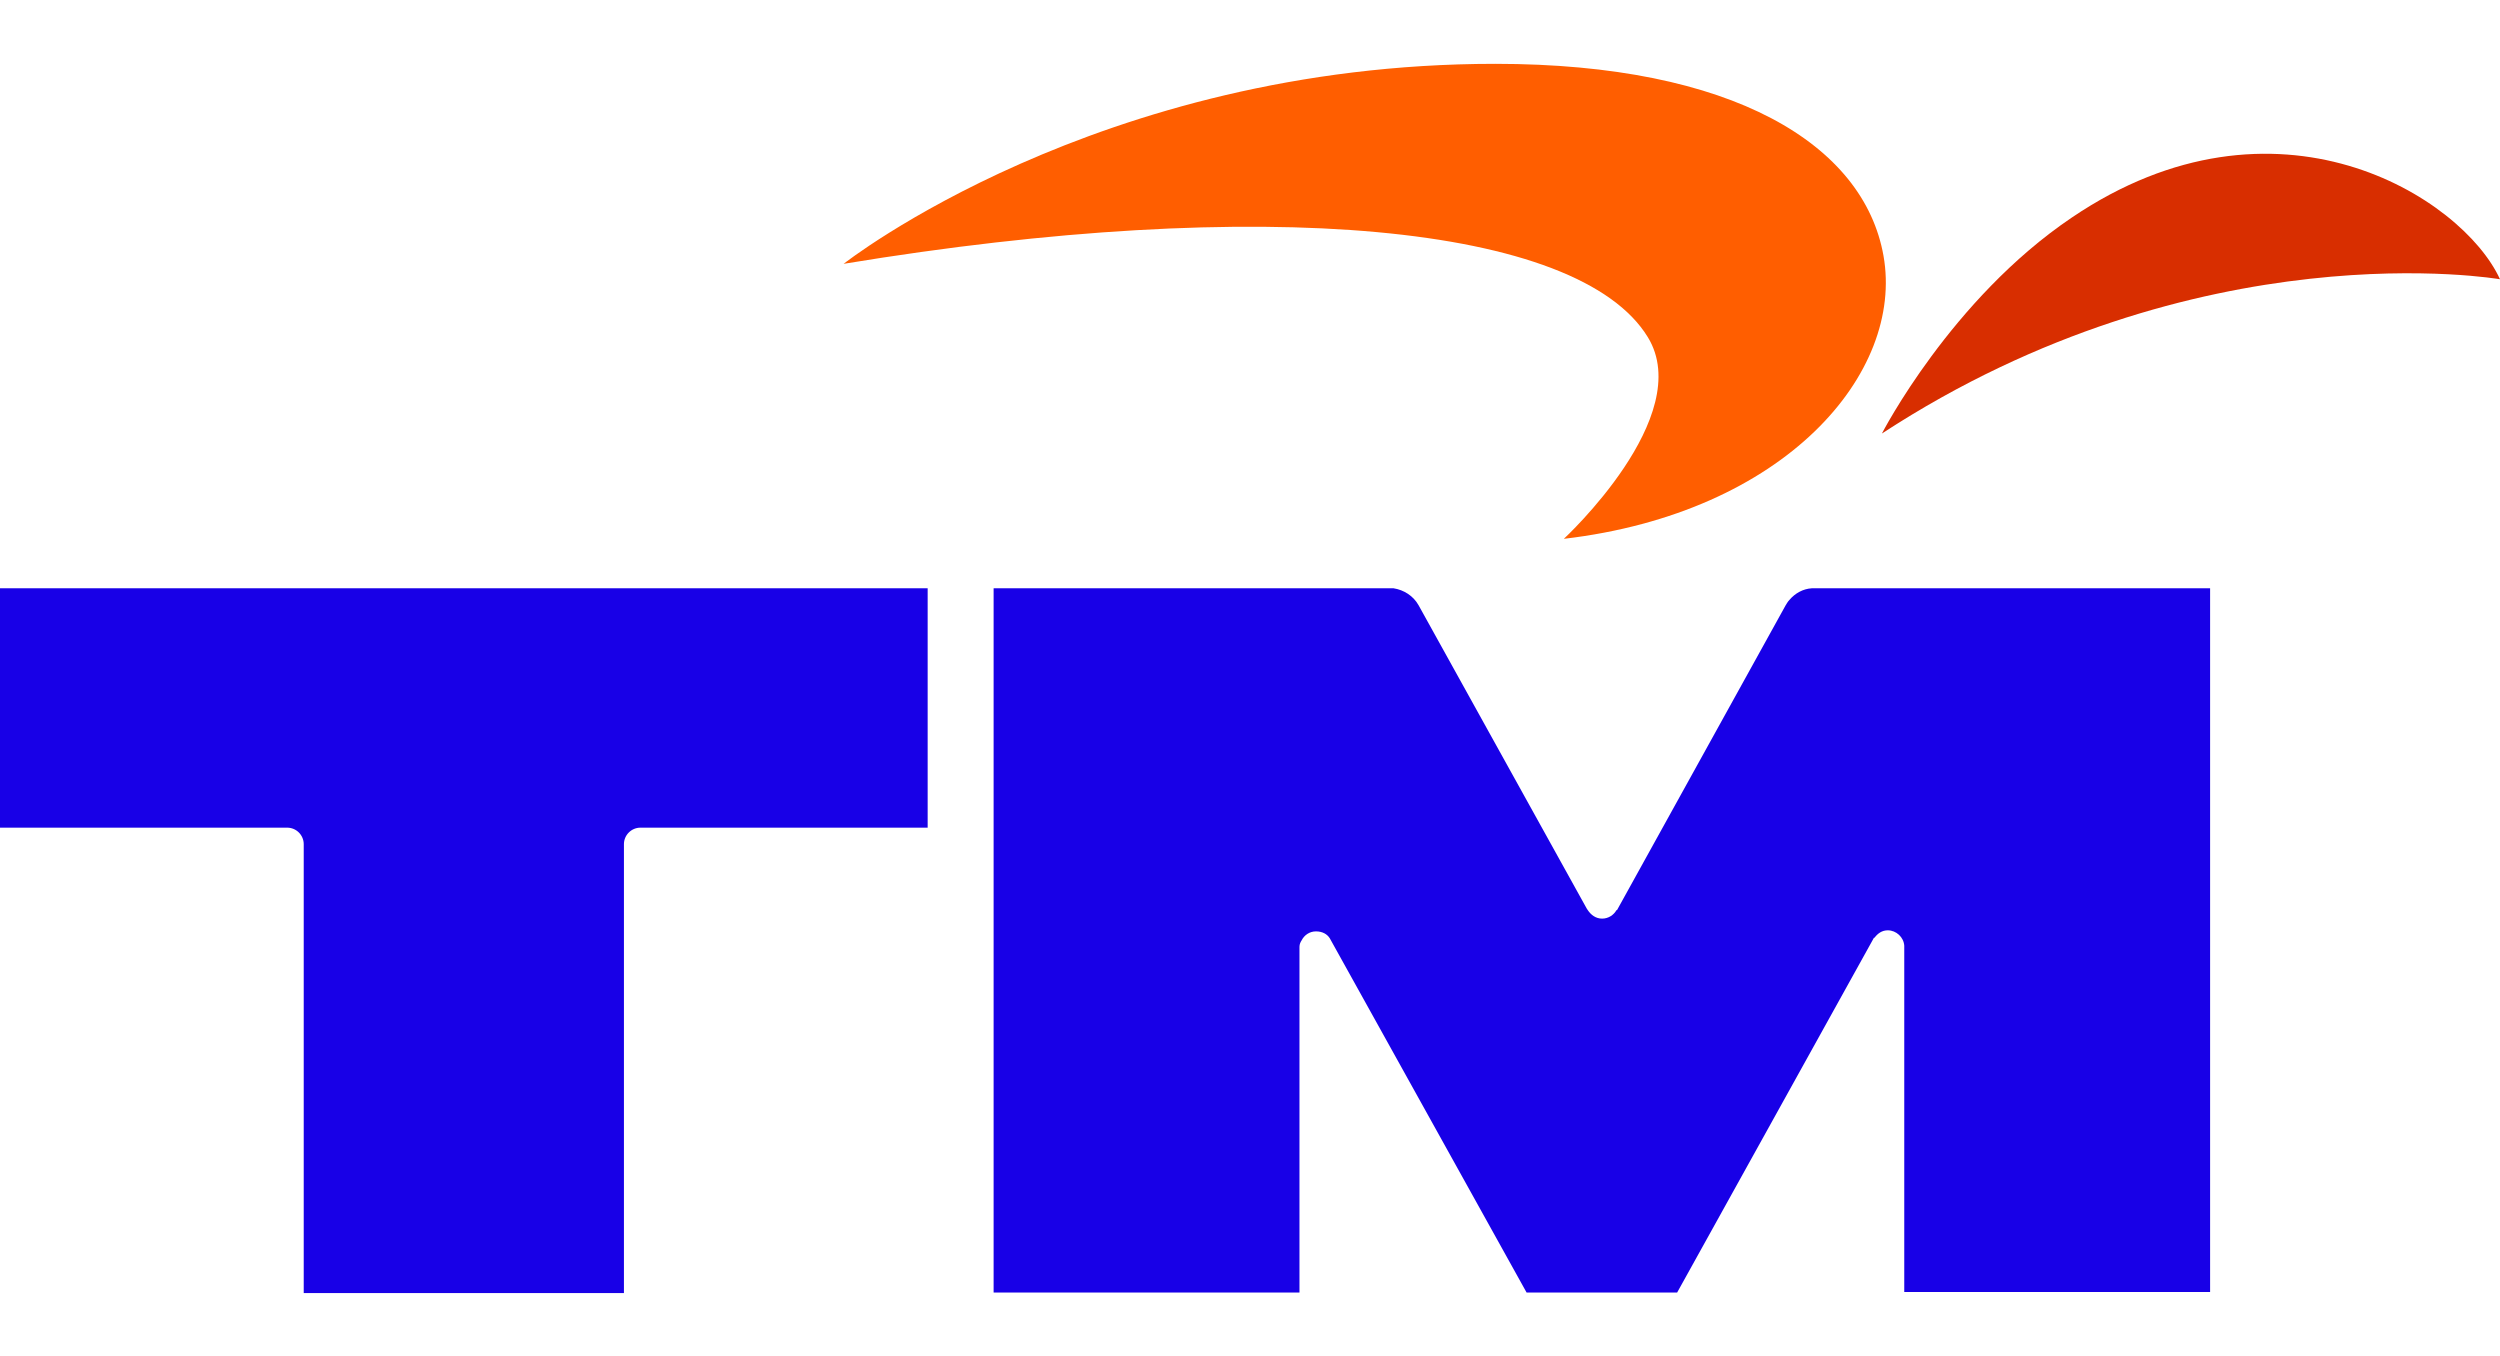
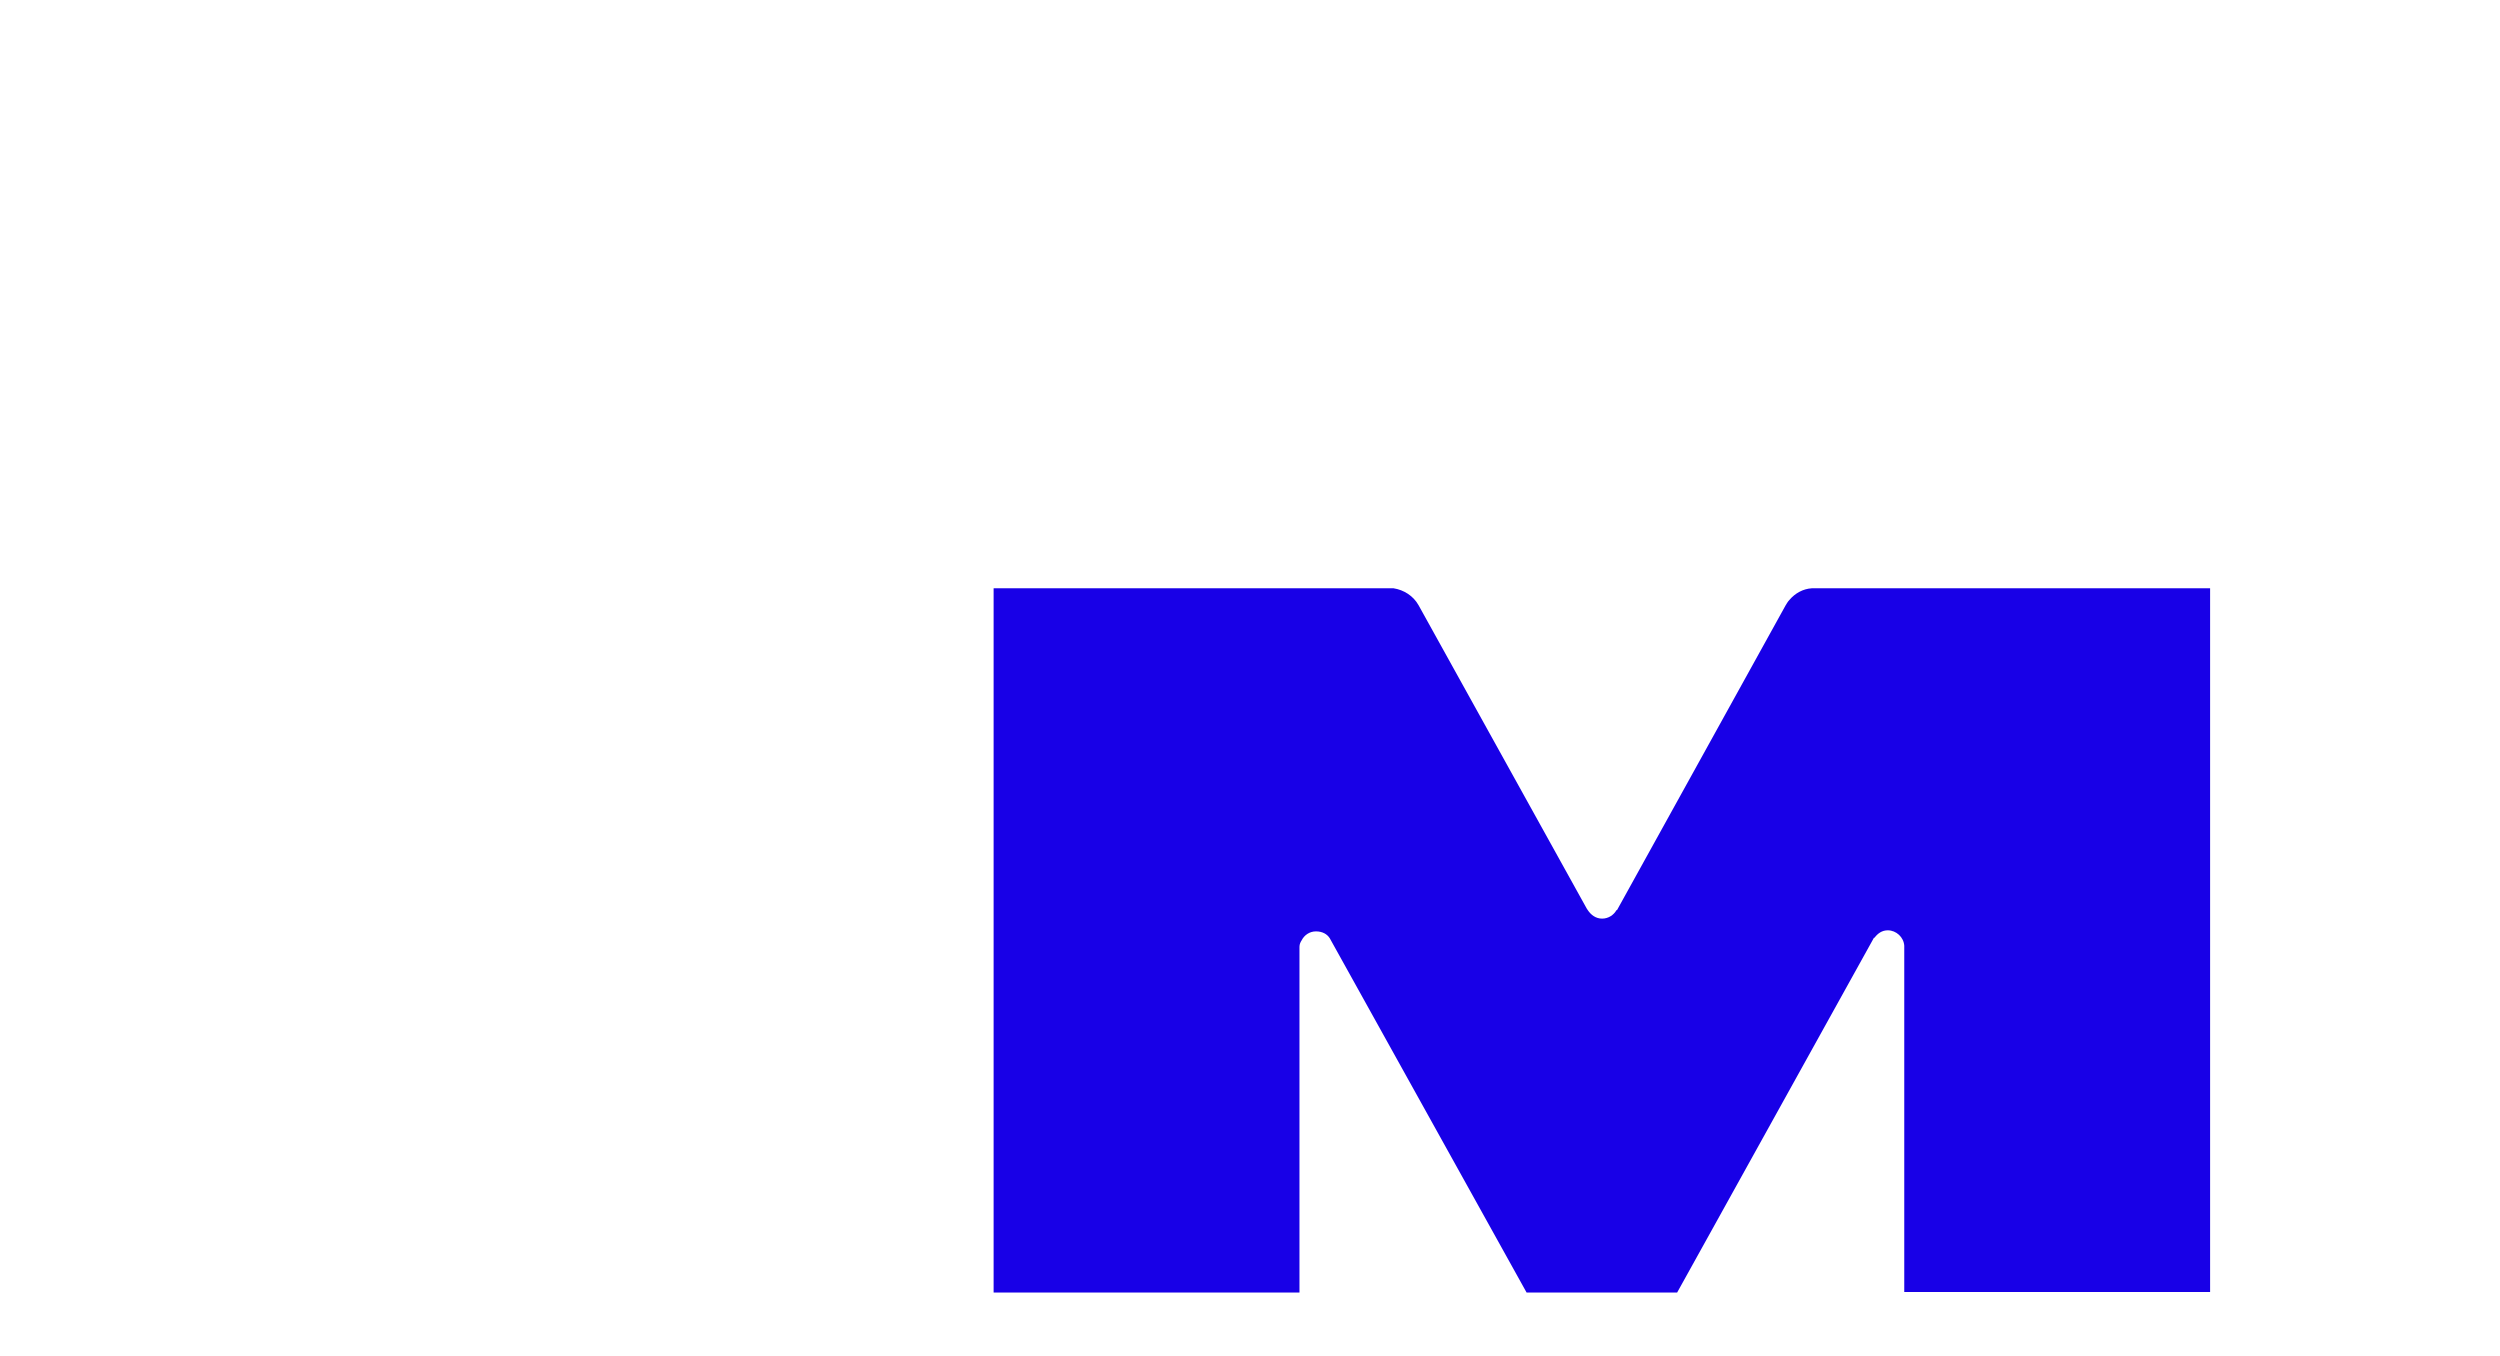
<svg xmlns="http://www.w3.org/2000/svg" id="Layer_2_00000123439763062250206350000016813821008960624778_" x="0px" y="0px" viewBox="0 0 470 255" style="enable-background:new 0 0 470 255;" xml:space="preserve">
  <style type="text/css">	.st0{fill:#D82E00;}	.st1{fill:#FF5E00;}	.st2{fill:#1800E7;}</style>
  <g>
    <g>
-       <path class="st0" d="M389.5,40.9c-22.7,15.3-35.7,40.6-35.7,40.6c59.6-38.9,116.2-29,116.2-29C462.9,37,427.9,14.9,389.5,40.9z" />
-     </g>
-     <path class="st1" d="M309.8,63.4c9.1,14.9-15.8,37.9-15.8,37.9c41.7-4.9,64-31.2,60.1-53.2c-3.7-20.9-28.3-36.1-73-36.1   c-74.8,0-122.5,37.6-122.5,37.6C237.3,36.6,296.8,42.1,309.8,63.4z" />
+       </g>
    <g>
      <g>
-         <path class="st2" d="M174.4,110.6H0v45h54c1.7,0,3.1,1.4,3.1,3.1v84.4h60.2v-84.4c0-1.7,1.4-3.1,3.1-3.1h54V110.6z" />
-       </g>
+         </g>
      <g>
        <path class="st2" d="M250,176.4C250.1,176.4,250.1,176.4,250,176.4L250,176.4l37,66.6h5.1h17.5h5.7l37-66.7l0,0c0,0,0,0,0.1,0     c0.6-0.8,1.4-1.4,2.5-1.4c1.6,0,3,1.3,3.1,2.9l0,0l0,0v1.3v63.8h57.5V110.6h-23.8H358h-16.8l0,0c-0.2,0-0.4,0-0.6,0     c-1.6,0.1-3.1,0.9-4.2,2.2c-0.3,0.3-0.5,0.7-0.7,1l0,0L304,171.1h-0.1c-0.5,0.9-1.5,1.6-2.7,1.6s-2.1-0.7-2.7-1.6l0,0l-0.2-0.3     l0,0l-31.6-57c-1-1.8-2.8-2.9-4.7-3.2c-0.1,0-0.1,0-0.2,0c-0.2,0-0.4,0-0.6,0l0,0h-16.9h-33.7h-23.8V243h57.5v-65l0,0l0,0     c0-0.5,0.2-0.9,0.4-1.2c0.5-1,1.5-1.7,2.7-1.7C248.6,175.1,249.5,175.6,250,176.4z" />
      </g>
    </g>
  </g>
</svg>